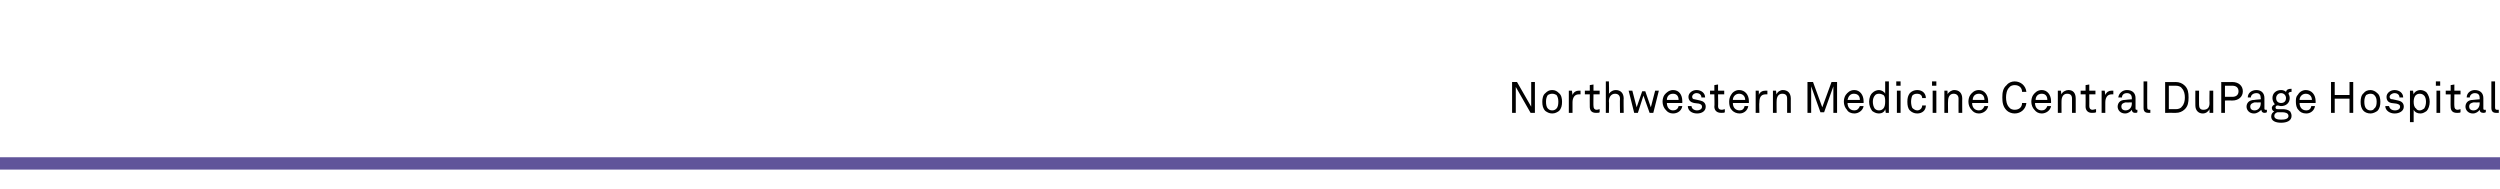
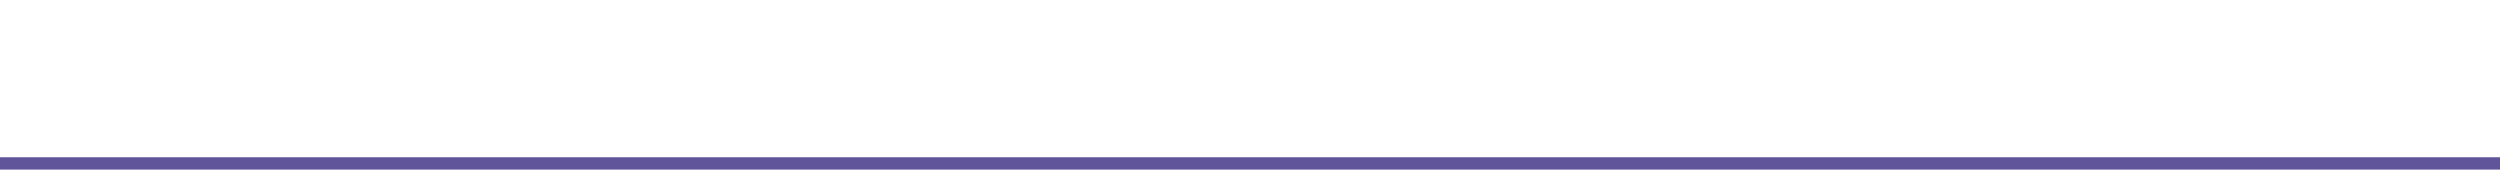
<svg xmlns="http://www.w3.org/2000/svg" version="1.1" width="405.4px" height="30.7px" viewBox="0 -1 405.4 30.7" style="top:-1px">
  <desc>Northwestern Medicine Central DuPage Hospital</desc>
  <defs />
  <g class="svg-textframe-paragraphrules">
    <line class="svg-paragraph-rulebelow" y1="25.5" y2="25.5" x1="0" x2="405.4" stroke="#60549a" stroke-width="2" />
  </g>
  <g id="Polygon22085">
-     <path d="m248.9 12.3l0 5l-.7 0l-2.4-4.2l0 4.2l-.6 0l0-5l.8 0l2.3 4l0-4l.6 0zm1.7 4.7c-.4-.4-.5-.9-.5-1.5c0-.5.1-1.1.5-1.4c.3-.3.6-.5 1.1-.5c.5 0 .8.2 1.1.5c.4.3.5.9.5 1.4c0 .6-.1 1.1-.5 1.5c-.3.2-.6.4-1.1.4c-.5 0-.8-.2-1.1-.4zm1.8-.4c.2-.2.3-.6.3-1.1c0-.5-.1-.8-.3-1.1c-.2-.1-.4-.2-.7-.2c-.3 0-.5.1-.7.2c-.2.3-.3.6-.3 1.1c0 .5.1.9.3 1.1c.2.2.4.3.7.3c.3 0 .5-.1.7-.3zm2-2.9l.5 0c0 0 .09.66.1.7c.2-.5.6-.7 1-.7c.1 0 .2 0 .3 0c0 0 0 .6 0 .6c-.1 0-.1 0-.3 0c-.7 0-1 .6-1 1.3c0-.03 0 1.7 0 1.7l-.6 0l0-3.6zm3.4 2.6c-.02.02 0-2 0-2l-.8 0l0-.6l.8 0l0-.9l.6-.1l0 1l1 0l0 .6l-1 0c0 0-.03 1.95 0 1.9c0 .4.2.6.5.6c.2 0 .4-.1.5-.1c0 0 0 .5 0 .5c-.1.1-.3.1-.6.1c-.8 0-1-.5-1-1zm3.1-4.1c0 0 .05 2.02 0 2c.3-.4.7-.6 1.1-.6c.8 0 1.3.5 1.3 1.4c-.04-.05 0 2.3 0 2.3l-.6 0c0 0-.04-2.27 0-2.3c0-.5-.3-.8-.8-.8c-.6 0-1 .5-1 1.2c.05-.01 0 1.9 0 1.9l-.5 0l0-5.1l.5 0zm8.1 1.5l-.9 3.6l-.6 0l-1-2.8l-.9 2.8l-.6 0l-.9-3.6l.6 0l.7 2.7l.9-2.6l.5 0l.9 2.6l.7-2.7l.6 0zm1.1 3.1c-.3-.3-.5-.8-.5-1.3c0-.4.1-.8.3-1.1c.3-.4.8-.8 1.4-.8c1 0 1.5.8 1.5 1.8c0 .1 0 .2 0 .3c0 0-2.5 0-2.5 0c0 .7.4 1.2 1 1.2c.4 0 .8-.2.9-.7c0 0 .6 0 .6 0c-.1.7-.7 1.2-1.5 1.2c-.5 0-.9-.2-1.2-.6zm2.1-1.6c0-.6-.3-1-.9-1c-.7 0-1 .5-1 1c0 0 1.9 0 1.9 0zm3 2.2c-.9 0-1.5-.5-1.5-1.2c0 0 .6 0 .6 0c0 .4.4.7.9.7c.4 0 .8-.2.8-.6c0-.3-.2-.4-.5-.5c0 0-.8-.1-.8-.1c-.5-.1-.9-.4-.9-1c0-.6.6-1.1 1.3-1.1c.8 0 1.4.5 1.4 1.2c0 0-.6 0-.6 0c0-.4-.3-.7-.8-.7c-.4 0-.7.3-.7.6c0 .3.2.4.4.4c0 0 .9.2.9.2c.5.1.9.4.9 1c0 .7-.6 1.1-1.4 1.1c0 0 0 0 0 0zm2.8-1.1c.05.02 0-2 0-2l-.7 0l0-.6l.7 0l0-.9l.6-.1l0 1l1 0l0 .6l-1 0c0 0 .04 1.95 0 1.9c0 .4.2.6.6.6c.2 0 .4-.1.5-.1c0 0 0 .5 0 .5c-.1.1-.3.1-.6.1c-.8 0-1.1-.5-1.1-1zm2.8.5c-.3-.3-.4-.8-.4-1.3c0-.4.1-.8.3-1.1c.2-.4.7-.8 1.3-.8c1 0 1.6.8 1.6 1.8c0 .1 0 .2 0 .3c0 0-2.6 0-2.6 0c0 .7.4 1.2 1.1 1.2c.4 0 .7-.2.8-.7c0 0 .6 0 .6 0c-.1.7-.7 1.2-1.4 1.2c-.5 0-1-.2-1.3-.6zm2.2-1.6c0-.6-.4-1-1-1c-.6 0-1 .5-1 1c0 0 2 0 2 0zm1.7-1.5l.5 0c0 0 .04.66 0 .7c.2-.5.6-.7 1.1-.7c.1 0 .2 0 .3 0c0 0 0 .6 0 .6c-.1 0-.2 0-.3 0c-.8 0-1 .6-1 1.3c-.05-.03 0 1.7 0 1.7l-.6 0l0-3.6zm2.8 0l.5 0c0 0 .05.59.1.6c.1-.4.6-.7 1-.7c.8 0 1.3.5 1.3 1.4c-.01-.05 0 2.3 0 2.3l-.6 0c0 0-.01-2.27 0-2.3c0-.5-.2-.8-.8-.8c-.6 0-.9.5-.9 1.2c-.02-.04 0 1.9 0 1.9l-.6 0l0-3.6zm10.4-1.4l0 5l-.6 0l0-4.3l-1.5 4.2l-.6 0l-1.5-4.2l0 4.3l-.6 0l0-5l.9 0l1.5 4.1l1.5-4.1l.9 0zm1.6 4.5c-.3-.3-.5-.8-.5-1.3c0-.4.1-.8.3-1.1c.3-.4.7-.8 1.4-.8c.9 0 1.5.8 1.5 1.8c0 .1 0 .2 0 .3c0 0-2.6 0-2.6 0c0 .7.4 1.2 1.1 1.2c.4 0 .7-.2.9-.7c0 0 .6 0 .6 0c-.1.7-.8 1.2-1.5 1.2c-.5 0-1-.2-1.2-.6zm2.1-1.6c0-.6-.3-1-1-1c-.6 0-.9.5-1 1c0 0 2 0 2 0zm2 1.8c-.3-.4-.5-.9-.5-1.5c0-.6.2-1.2.6-1.5c.2-.2.6-.4 1-.4c.4 0 .9.3 1 .6c0-.05 0-2 0-2l.6 0l0 5.1l-.5 0c0 0-.07-.55-.1-.6c-.1.5-.6.7-1 .7c-.5 0-.8-.2-1.1-.4zm1.8-.4c.2-.2.3-.6.3-1.1c0-.4 0-.9-.3-1.1c-.2-.1-.4-.2-.7-.2c-.3 0-.5.1-.6.2c-.3.3-.4.7-.4 1.1c0 .4.1.8.3 1.1c.2.2.4.3.7.3c.3 0 .5-.1.7-.3zm2.8-2.9l0 3.6l-.6 0l0-3.6l.6 0zm0-1.5l0 .7l-.7 0l0-.7l.7 0zm1.5 4.7c-.3-.3-.4-.8-.4-1.4c0-.6.1-1 .4-1.4c.3-.3.7-.5 1.2-.5c.9 0 1.4.6 1.4 1.3c0 0-.6 0-.6 0c0-.5-.4-.7-.8-.7c-.4 0-.6.1-.8.3c-.1.2-.2.6-.2 1c0 .4.1.8.2 1c.2.2.5.4.8.4c.4 0 .8-.3.8-.8c0 0 .6 0 .6 0c0 .8-.6 1.3-1.4 1.3c-.5 0-.9-.2-1.2-.5zm4.3-3.2l0 3.6l-.6 0l0-3.6l.6 0zm0-1.5l0 .7l-.7 0l0-.7l.7 0zm1.3 1.5l.5 0c0 0 .04.59 0 .6c.2-.4.7-.7 1.1-.7c.8 0 1.3.5 1.3 1.4c-.02-.05 0 2.3 0 2.3l-.6 0c0 0-.02-2.27 0-2.3c0-.5-.3-.8-.8-.8c-.6 0-.9.5-.9 1.2c-.03-.04 0 1.9 0 1.9l-.6 0l0-3.6zm4.4 3.1c-.3-.3-.5-.8-.5-1.3c0-.4.1-.8.3-1.1c.3-.4.7-.8 1.4-.8c.9 0 1.5.8 1.5 1.8c0 .1 0 .2 0 .3c0 0-2.6 0-2.6 0c0 .7.4 1.2 1.1 1.2c.4 0 .7-.2.9-.7c0 0 .6 0 .6 0c-.1.7-.8 1.2-1.5 1.2c-.5 0-.9-.2-1.2-.6zm2.1-1.6c0-.6-.3-1-.9-1c-.7 0-1 .5-1 1c0 0 1.9 0 1.9 0zm3.6 1.7c-.6-.6-.7-1.3-.7-2.1c0-.8.1-1.5.7-2c.3-.4.8-.6 1.3-.6c1 0 1.8.7 1.9 1.7c0 0-.7 0-.7 0c0-.7-.5-1.1-1.2-1.1c-.3 0-.7.1-.9.4c-.4.4-.5 1.1-.5 1.6c0 .5.1 1.2.5 1.6c.2.3.6.4.9.4c.7 0 1.2-.4 1.2-1.1c0 0 .7 0 .7 0c-.1 1-.9 1.7-1.9 1.7c-.5 0-1-.2-1.3-.5zm4.5-.1c-.3-.3-.5-.8-.5-1.3c0-.4.1-.8.3-1.1c.3-.4.7-.8 1.4-.8c.9 0 1.5.8 1.5 1.8c0 .1 0 .2 0 .3c0 0-2.6 0-2.6 0c0 .7.4 1.2 1.1 1.2c.4 0 .7-.2.9-.7c0 0 .6 0 .6 0c-.1.7-.8 1.2-1.5 1.2c-.5 0-.9-.2-1.2-.6zm2.1-1.6c0-.6-.3-1-.9-1c-.7 0-1 .5-1 1c0 0 1.9 0 1.9 0zm1.7-1.5l.5 0c0 0 .06.59.1.6c.1-.4.7-.7 1.1-.7c.8 0 1.2.5 1.2 1.4c0-.05 0 2.3 0 2.3l-.6 0c0 0 .01-2.27 0-2.3c0-.5-.2-.8-.8-.8c-.6 0-.9.5-.9 1.2c-.01-.04 0 1.9 0 1.9l-.6 0l0-3.6zm4.5 2.6c.02.02 0-2 0-2l-.8 0l0-.6l.8 0l0-.9l.6-.1l0 1l1 0l0 .6l-1 0c0 0 .01 1.95 0 1.9c0 .4.2.6.5.6c.2 0 .4-.1.6-.1c0 0 0 .5 0 .5c-.2.1-.4.1-.7.1c-.7 0-1-.5-1-1zm2.6-2.6l.5 0c0 0 .08.66.1.7c.2-.5.6-.7 1-.7c.1 0 .2 0 .3 0c0 0 0 .6 0 .6c-.1 0-.2 0-.3 0c-.7 0-1 .6-1 1.3c-.01-.03 0 1.7 0 1.7l-.6 0l0-3.6zm2.6 2.6c0-.5.3-1.1 1.2-1.1c.02-.02 1.1-.1 1.1-.1c0 0 0-.23 0-.2c0-.5-.3-.8-.8-.8c-.5 0-.8.3-.8.7c0 0-.6 0-.6 0c.1-.7.7-1.2 1.4-1.2c.9 0 1.4.5 1.4 1.3c0 0 0 1.7 0 1.7c0 .2.1.2.2.2c0 0 .1 0 .1 0c0 0 0 .4 0 .4c-.1.1-.2.1-.4.1c-.3 0-.5-.2-.5-.5c-.2.3-.6.6-1.1.6c-.8 0-1.2-.6-1.2-1.1zm2.3-.5c0-.02 0-.2 0-.2c0 0-1.02.03-1 0c-.4.1-.7.2-.7.7c0 .3.2.6.7.6c.6 0 1-.5 1-1.1zm1.9.7c-.01 0 0-4.3 0-4.3l.6 0c0 0-.02 4.23 0 4.2c0 .3.1.4.3.4c0 0 .1 0 .2 0c0 0 0 .5 0 .5c-.1 0-.2 0-.3 0c-.5 0-.8-.2-.8-.8zm5.2-4.2c.6 0 1.1.2 1.5.6c.5.5.6 1.1.6 1.9c0 .8-.1 1.4-.6 1.9c-.4.4-.9.6-1.5.6c.02-.02-1.7 0-1.7 0l0-5c0 0 1.72.02 1.7 0zm1 4c.4-.4.5-1 .5-1.5c0-.5-.1-1.1-.5-1.5c-.2-.3-.6-.4-1-.4c-.05-.01-1.1 0-1.1 0l0 3.8c0 0 1.05.01 1.1 0c.4 0 .8-.1 1-.4zm2.2-.2c-.02-.02 0-2.4 0-2.4l.6 0c0 0-.02 2.29 0 2.3c0 .5.2.8.7.8c.7 0 1-.4 1-1.1c-.04-.05 0-2 0-2l.6 0l0 3.6l-.6 0c0 0-.01-.59 0-.6c-.2.4-.6.7-1.1.7c-.7 0-1.2-.5-1.2-1.3zm6-3.8c1 0 1.7.6 1.7 1.5c0 .9-.7 1.5-1.7 1.5c-.03-.03-1.2 0-1.2 0l0 2l-.6 0l0-5c0 0 1.77.02 1.8 0zm1 1.5c0-.6-.4-.9-1-.9c-.04-.01-1.2 0-1.2 0l0 1.8c0 0 1.16.01 1.2 0c.6 0 1-.3 1-.9zm1.3 2.5c0-.5.3-1.1 1.3-1.1c-.05-.02 1-.1 1-.1c0 0 .03-.23 0-.2c0-.5-.2-.8-.7-.8c-.5 0-.9.3-.9.7c0 0-.5 0-.5 0c0-.7.6-1.2 1.4-1.2c.8 0 1.3.5 1.3 1.3c0 0 0 1.7 0 1.7c0 .2.1.2.2.2c0 0 .1 0 .2 0c0 0 0 .4 0 .4c-.2.1-.3.1-.4.1c-.3 0-.5-.2-.5-.5c-.3.3-.7.6-1.2.6c-.8 0-1.2-.6-1.2-1.1zm2.3-.5c.03-.02 0-.2 0-.2c0 0-.99.03-1 0c-.3.1-.7.2-.7.7c0 .3.2.6.7.6c.6 0 1-.5 1-1.1zm3.3 3.1c-.9 0-1.6-.3-1.6-1c0-.4.2-.7.5-.8c-.2-.1-.4-.3-.4-.6c0-.3.3-.5.5-.6c-.2-.2-.4-.6-.4-1c0-.8.6-1.3 1.4-1.3c.3 0 .6.1.8.3c.1-.4.4-.5.8-.5c0 0 .1 0 .1 0c0 0 0 .5 0 .5c0 0-.1 0-.1 0c-.2 0-.4.1-.4.3c.1.2.2.4.2.7c0 .8-.6 1.3-1.4 1.3c-.2 0-.4-.1-.6-.1c-.2 0-.3.2-.3.3c0 .3.2.3.4.3c0 0 .8 0 .8 0c.4 0 .9.1 1.2.4c.1.2.2.4.2.7c0 .8-.8 1.1-1.7 1.1c0 0 0 0 0 0zm1.2-1.1c0-.5-.6-.6-1-.6c0 0-.8 0-.8 0c-.3.1-.5.3-.5.6c0 .5.6.6 1.1.6c.6 0 1.2-.1 1.2-.6zm-1.2-2.1c.5 0 .8-.3.8-.8c0-.4-.3-.8-.8-.8c-.5 0-.8.4-.8.8c0 .5.3.8.8.8c0 0 0 0 0 0zm2.8 1.1c-.3-.3-.4-.8-.4-1.3c0-.4 0-.8.3-1.1c.2-.4.7-.8 1.3-.8c1 0 1.6.8 1.6 1.8c0 .1 0 .2 0 .3c0 0-2.6 0-2.6 0c0 .7.4 1.2 1.1 1.2c.4 0 .7-.2.8-.7c0 0 .6 0 .6 0c-.1.7-.7 1.2-1.4 1.2c-.6 0-1-.2-1.3-.6zm2.2-1.6c0-.6-.4-1-1-1c-.6 0-1 .5-1 1c0 0 2 0 2 0zm3.7-2.9l0 2.1l2.4 0l0-2.1l.6 0l0 5l-.6 0l0-2.3l-2.4 0l0 2.3l-.6 0l0-5l.6 0zm4.7 4.7c-.4-.4-.5-.9-.5-1.5c0-.5.1-1.1.5-1.4c.2-.3.6-.5 1.1-.5c.4 0 .8.2 1.1.5c.4.3.5.9.5 1.4c0 .6-.1 1.1-.5 1.5c-.3.2-.7.4-1.1.4c-.5 0-.9-.2-1.1-.4zm1.7-.4c.3-.2.4-.6.4-1.1c0-.5-.1-.8-.4-1.1c-.1-.1-.3-.2-.6-.2c-.3 0-.5.1-.7.2c-.2.3-.3.6-.3 1.1c0 .5.1.9.3 1.1c.2.2.4.3.7.3c.3 0 .5-.1.6-.3zm3.3.8c-.8 0-1.5-.5-1.5-1.2c0 0 .6 0 .6 0c.1.4.4.7 1 .7c.4 0 .8-.2.8-.6c0-.3-.2-.4-.6-.5c0 0-.8-.1-.8-.1c-.5-.1-.8-.4-.8-1c0-.6.6-1.1 1.3-1.1c.8 0 1.4.5 1.4 1.2c0 0-.6 0-.6 0c0-.4-.3-.7-.8-.7c-.4 0-.8.3-.8.6c0 .3.2.4.5.4c0 0 .9.2.9.2c.5.1.9.4.9 1c0 .7-.7 1.1-1.5 1.1c0 0 0 0 0 0zm2.5-3.7l.5 0c0 0 .07.57.1.6c.1-.4.6-.7 1.1-.7c.4 0 .8.2 1 .4c.3.4.5.9.5 1.5c0 .6-.2 1.2-.5 1.5c-.3.2-.6.4-1 .4c-.5 0-.9-.2-1.1-.6c0 .05 0 2 0 2l-.6 0l0-5.1zm2.3 2.9c.2-.3.3-.7.3-1.1c0-.4-.1-.8-.3-1c-.2-.2-.4-.3-.7-.3c-.3 0-.5.1-.6.2c-.3.2-.4.7-.4 1.1c0 .5.1.9.4 1.1c.1.2.3.3.6.3c.3 0 .5-.2.7-.3zm2.6-2.9l0 3.6l-.6 0l0-3.6l.6 0zm0-1.5l0 .7l-.7 0l0-.7l.7 0zm1.7 4.1c-.03.02 0-2 0-2l-.8 0l0-.6l.8 0l0-.9l.6-.1l0 1l1 0l0 .6l-1 0c0 0-.03 1.95 0 1.9c0 .4.2.6.5.6c.2 0 .4-.1.5-.1c0 0 0 .5 0 .5c-.1.1-.3.1-.6.1c-.8 0-1-.5-1-1zm2.4 0c0-.5.3-1.1 1.2-1.1c.04-.02 1.1-.1 1.1-.1c0 0 .02-.23 0-.2c0-.5-.2-.8-.8-.8c-.4 0-.8.3-.8.7c0 0-.5 0-.5 0c0-.7.6-1.2 1.3-1.2c.9 0 1.4.5 1.4 1.3c0 0 0 1.7 0 1.7c0 .2.1.2.2.2c0 0 .1 0 .2 0c0 0 0 .4 0 .4c-.2.1-.3.1-.4.1c-.4 0-.6-.2-.6-.5c-.2.3-.6.6-1.1.6c-.8 0-1.2-.6-1.2-1.1zm2.3-.5c.02-.02 0-.2 0-.2c0 0-1 .03-1 0c-.4.1-.7.2-.7.7c0 .3.2.6.7.6c.6 0 1-.5 1-1.1zm1.9.7c0 0 0-4.3 0-4.3l.6 0c0 0 0 4.23 0 4.2c0 .3.1.4.3.4c.1 0 .1 0 .3 0c0 0 0 .5 0 .5c-.2 0-.2 0-.4 0c-.5 0-.8-.2-.8-.8z" stroke="none" fill="#000" />
-   </g>
+     </g>
</svg>